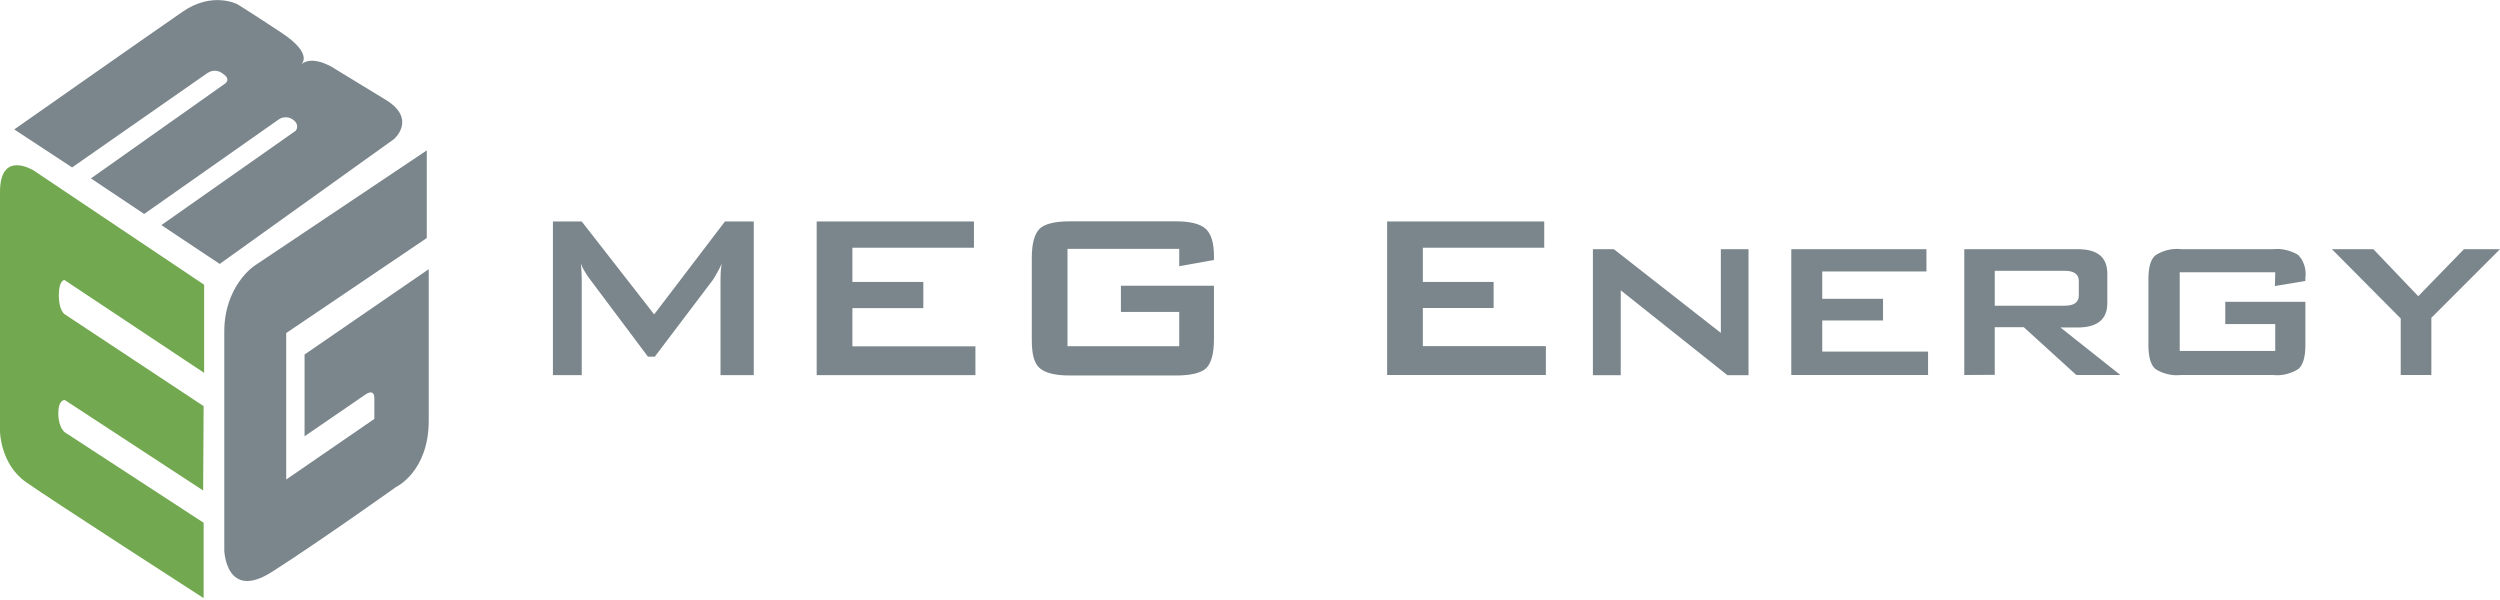
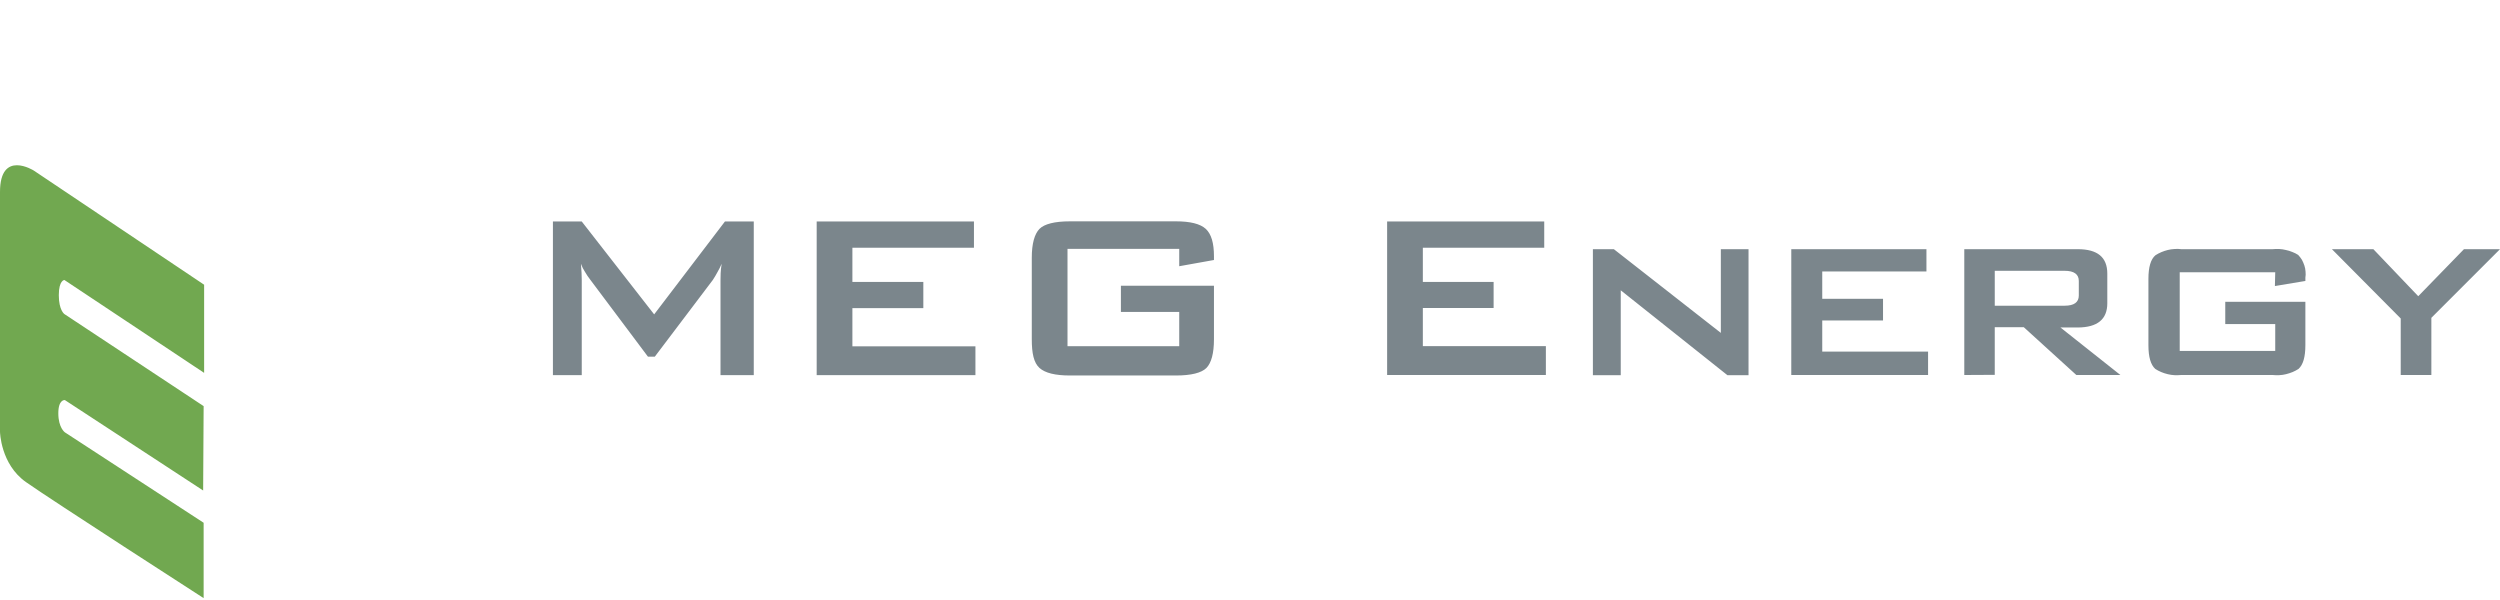
<svg xmlns="http://www.w3.org/2000/svg" version="1.2" viewBox="0 0 1526 366" width="1526" height="366">
  <title>MEG_LOGO-svg</title>
  <style>
		.s0 { fill: #7b868c } 
		.s1 { fill: #71a850 } 
	</style>
  <path id="Layer" fill-rule="evenodd" class="s0" d="m337.5 229v-93.8h17.6l44.2 56.7 43.2-56.7h17.6v93.8h-20.3v-58c0-2.3 0-5.6 0.7-10q-0.6 1.3-1.2 2.6-0.6 1.2-1.3 2.4-0.7 1.3-1.4 2.5-0.7 1.2-1.5 2.4l-35.4 46.8h-4.2l-35.3-47.1q-0.8-1.1-1.6-2.2-0.8-1.2-1.5-2.4-0.7-1.2-1.4-2.4-0.6-1.3-1.1-2.6 0.5 5.7 0.5 10v58zm161-93.8h96v16h-74.2v20.9h43.3v16h-43.3v23.3h75.1v17.6h-96.9zm221.3 16.7h-68.2v59.4h68.2v-20.9h-35.6v-16h56.8v32.6c0 8.7-1.6 14.5-4.6 17.6-3 3-9.3 4.6-18.6 4.6h-64.7c-9 0-15.1-1.5-18.6-4.6-3.5-3.2-4.7-8.9-4.7-17.6v-49.7c0-8.7 1.7-14.5 4.7-17.6 3-3 9.3-4.6 18.6-4.6h64.7c8.7 0 14.8 1.5 18.2 4.6 3.4 3.2 5 8.6 5 16.8v2.2l-21.2 3.8zm126.9-16.7h95.9v16h-74.1v20.9h43.2v15.9h-43.2v23.3h75.1v17.6h-96.9zm125.6 16.9h12.8l65.3 51.1v-51.1h16.9v76.9h-12.9l-65.1-51.8v51.8h-17zm121.1 0h82.5v13.6h-63.6v16.7h37.1v13.2h-37.1v19h64.6v14.3h-83.5zm105.6 76.8v-76.8h69.3c12 0 18 4.9 18 14.9v18.1q0 14.7-18 14.8h-10.6l36.6 29h-26.9l-32.1-29.2h-17.7v29.1zm18.6-63.6v21.3h42.7c5.7 0 8.6-2.1 8.6-6.2v-8.9c0-4.1-2.9-6.2-8.6-6.2zm171.2 0.9h-58.3v48h58.3v-16.4h-30.5v-13.6h48.9v26.5c0 7.2-1.4 12-4.2 14.5q-1.7 1.1-3.6 1.9-2 0.8-4 1.3-2 0.5-4.1 0.6-2.1 0.1-4.1-0.1h-55.8q-2.1 0.2-4.1 0.1-2.1-0.1-4.1-0.6-2.1-0.5-4-1.3-1.9-0.8-3.6-1.9c-2.8-2.5-4.2-7.3-4.2-14.5v-40.5c0-7.1 1.4-12 4.3-14.4q1.7-1.1 3.6-1.9 1.9-0.8 3.9-1.3 2-0.5 4.1-0.6 2.1-0.2 4.1 0.1h55.8q2-0.2 4.1-0.1 2 0.1 4 0.6 2 0.4 3.9 1.2 1.9 0.7 3.6 1.8 1.3 1.4 2.3 3 0.9 1.7 1.5 3.5 0.6 1.8 0.7 3.7 0.2 1.9-0.1 3.7v2l-18.6 3.1zm115.2-14.1h22l-41.9 41.9v34.9h-18.7v-34.5l-42-42.3h25.3l27.4 28.7z" />
  <path id="Layer" class="s1" d="m124.6 173.8l-104-69.7c0 0-20.6-13-20.6 13.1v146.3c0 0 0.3 19.9 15.9 30.8 15.6 11 108.4 70.8 108.4 70.8v-46l-84.7-55.2c0 0-4-2.8-4-11.6 0-8.7 4-8.1 4-8.1l84.4 55.2 0.3-51.5-85-56.2c0 0-3.4-2.3-3.4-11.5 0-9.2 3.4-9.3 3.4-9.3l85.3 56.7z" />
-   <path id="Layer" class="s0" d="m8.7 79l35.3 23.2 82.6-57.6q1.1-0.7 2.3-1.1 1.2-0.4 2.4-0.3 1.3 0 2.5 0.5 1.2 0.4 2.1 1.2c5.8 3.7 1.1 6.4 1.1 6.4l-81.5 57.6 32.5 21.7 82-57.6q1-0.7 2.1-1.1 1.1-0.3 2.3-0.3 1.2 0 2.3 0.3 1.1 0.4 2.1 1.1c4.6 3.4 1.7 6.8 1.7 6.8l-82 57.6 35.6 23.7 106.4-76.2c0 0 14.2-12.2-5.1-24l-30.5-18.6c0 0-13.2-9.3-21-3.1 0 0 7.8-6.1-12.2-19.3-20-13.2-26.8-17.3-26.8-17.3 0 0-15.2-8.1-33.5 4.6-16.6 11.4-102.7 71.8-102.7 71.8zm251.8 12.8l-105.3 70.5c0 0-18.3 12.1-18.3 40.2v133.5c0 0 1 31.2 29.4 12.9 28.5-18.2 75.4-51.6 75.4-51.6 0 0 20-9.3 20-40.6v-92.4l-75.8 52.1v49.9l37.2-25.5c0 0 5.4-4.1 5.4 2.4v12.5l-53.8 37v-89.4l85.8-58z" />
</svg>